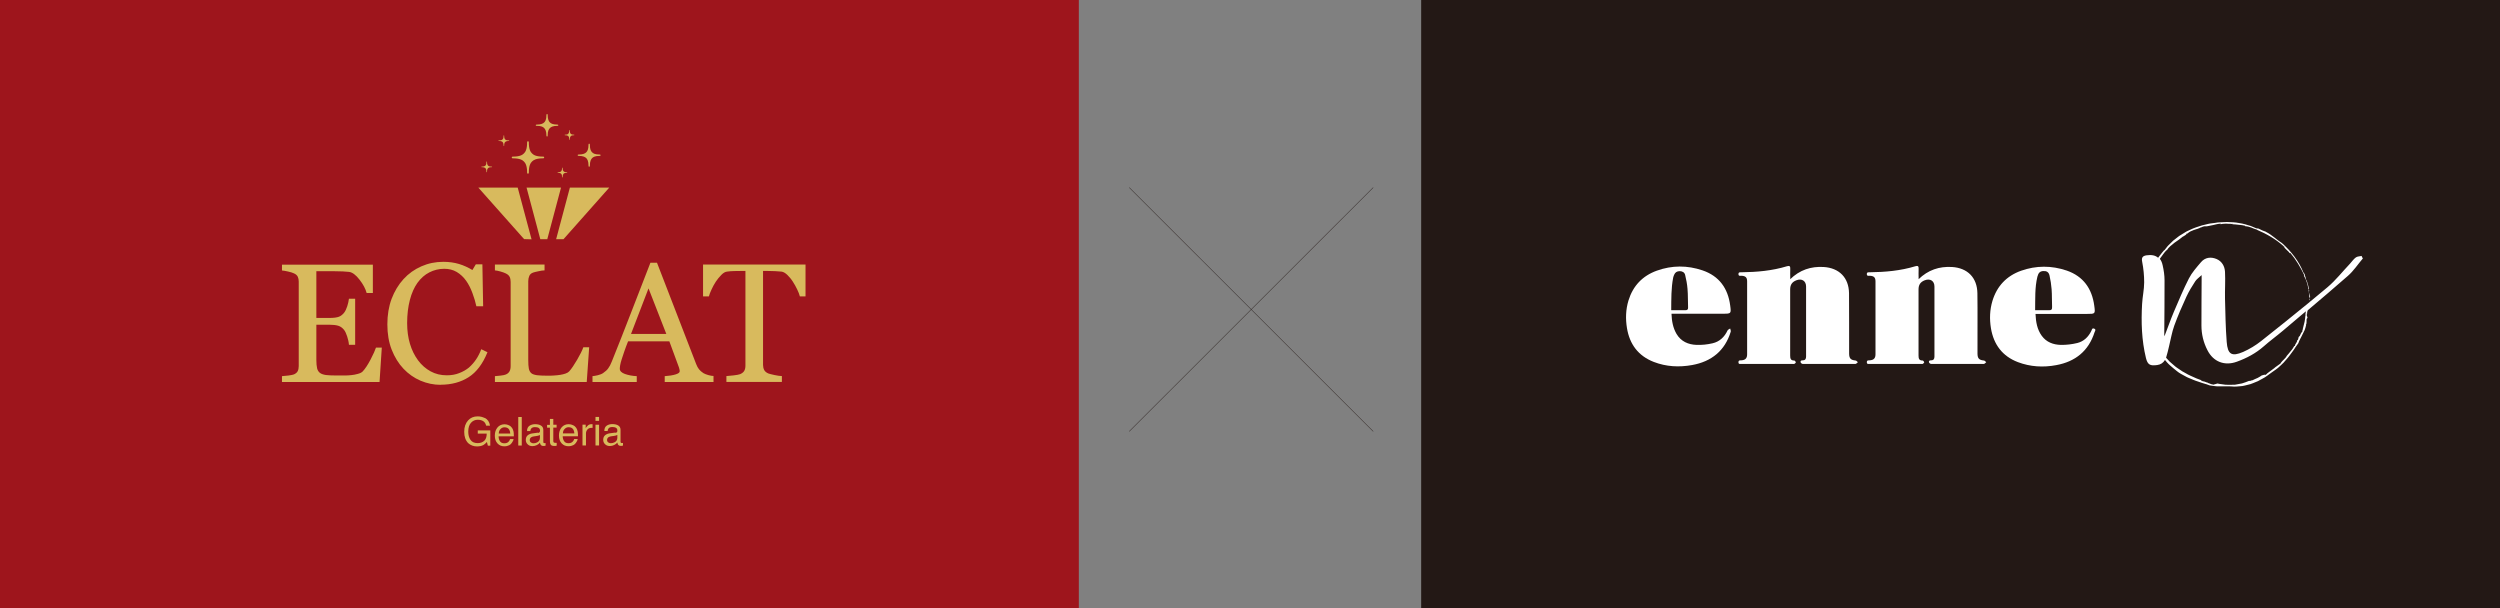
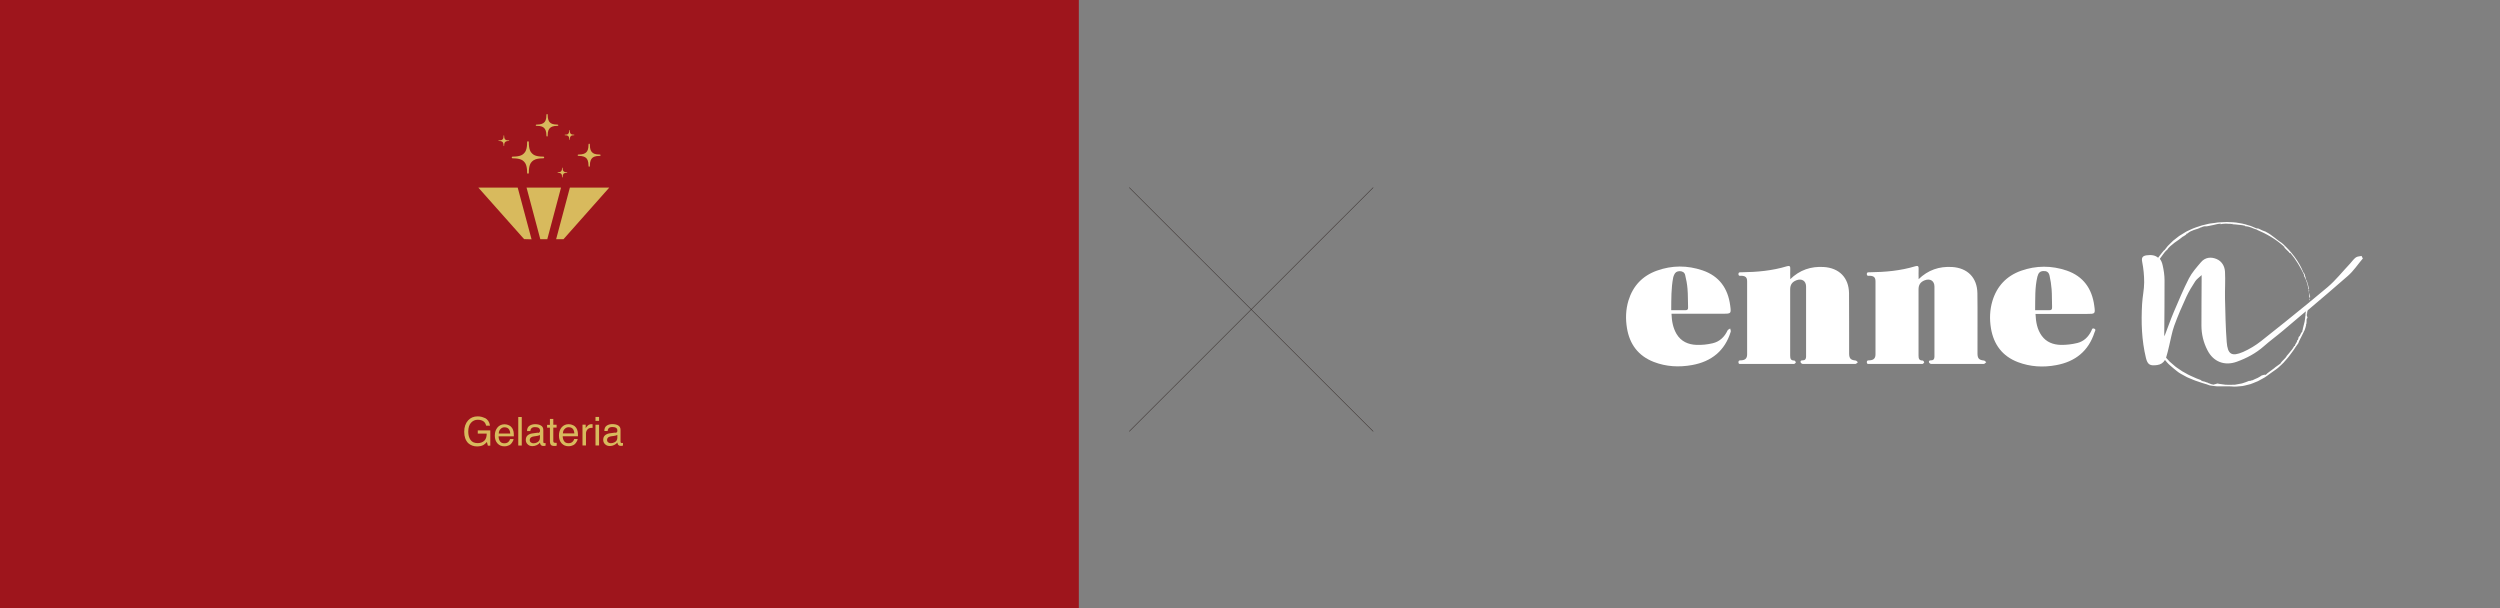
<svg xmlns="http://www.w3.org/2000/svg" id="_レイヤー_2" data-name="レイヤー 2" viewBox="0 0 265.45 64.6">
  <rect x="0" y="0" width="265.45" height="64.6" fill="#808080" stroke="none" />
  <defs>
    <style>
      .cls-1 {
        fill: #fff;
      }

      .cls-2 {
        fill: #9e151c;
      }

      .cls-3 {
        fill: #d8ba5d;
      }

      .cls-4, .cls-5 {
        fill: #231815;
      }

      .cls-5 {
        stroke: #231815;
        stroke-linecap: round;
        stroke-width: .04px;
      }
    </style>
  </defs>
  <g id="design">
    <g>
      <rect class="cls-2" width="114.55" height="64.6" />
-       <rect class="cls-4" x="150.9" width="114.55" height="64.6" />
      <g>
        <g>
          <polygon class="cls-3" points="55.91 19.92 57.37 25.4 58.11 25.4 59.57 19.92 55.91 19.92" />
          <polygon class="cls-3" points="50.79 19.92 55.65 25.39 56.44 25.41 54.97 19.92 50.79 19.92" />
          <polygon class="cls-3" points="59.83 25.4 64.69 19.92 60.51 19.92 59.05 25.4 59.83 25.4" />
          <path class="cls-3" d="m57.67,16.63c-.77,0-1.03-.19-1.18-.34-.15-.15-.34-.41-.34-1.18,0-.03,0-.11-.09-.11s-.09.08-.09.11c0,.77-.19,1.03-.34,1.18-.15.15-.41.34-1.18.34-.03,0-.11,0-.11.09s.08.09.11.09c.77,0,1.03.19,1.18.34.15.15.34.42.34,1.18,0,.03,0,.11.09.11s.09-.08.09-.11c0-.77.19-1.03.34-1.18.15-.15.42-.34,1.18-.34.03,0,.11,0,.11-.09s-.08-.09-.11-.09Z" />
          <path class="cls-3" d="m56.97,13.36c.53,0,.71.13.81.24.1.1.24.29.24.81,0,.02,0,.08.07.08s.06-.06.06-.08c0-.53.13-.71.24-.81.1-.1.28-.24.81-.24.02,0,.08,0,.08-.06s-.06-.07-.08-.07c-.53,0-.71-.13-.81-.23-.1-.1-.24-.29-.24-.81,0-.02,0-.08-.06-.08s-.07.06-.07.08c0,.53-.13.71-.24.81-.1.1-.29.23-.81.23-.02,0-.08,0-.08.07s.06.06.08.06Z" />
          <path class="cls-3" d="m62.63,17.62c0-.54.14-.72.24-.83.1-.1.29-.24.82-.24.02,0,.08,0,.08-.07s-.06-.07-.08-.07c-.54,0-.72-.13-.82-.24-.11-.1-.24-.29-.24-.83,0-.02,0-.08-.07-.08s-.07.06-.07.08c0,.54-.13.72-.24.83-.1.1-.29.24-.83.24-.02,0-.08,0-.08.07s.06.07.08.07c.54,0,.72.14.83.24.1.1.24.29.24.83,0,.02,0,.08.07.08s.07-.06.07-.08Z" />
          <path class="cls-3" d="m53.53,15.47c0-.26.06-.34.11-.39.05-.05.14-.11.39-.11.01,0,.04,0,.04-.03s-.03-.03-.04-.03c-.26,0-.35-.06-.39-.11-.05-.05-.11-.14-.11-.39,0-.01,0-.04-.03-.04s-.03.03-.03.04c0,.26-.06.34-.11.39-.05.05-.14.11-.4.11,0,0-.04,0-.04.03s.03.03.04.03c.26,0,.35.06.4.11.05.05.11.14.11.39,0,0,0,.04.03.04s.03-.03.03-.04Z" />
-           <path class="cls-3" d="m51.71,18.25c0-.26.06-.35.11-.39.05-.05.14-.11.39-.11,0,0,.04,0,.04-.03s-.03-.03-.04-.03c-.26,0-.34-.06-.39-.11-.05-.05-.11-.14-.11-.39,0-.01,0-.04-.03-.04s-.03.03-.03.04c0,.26-.06.34-.11.39-.05.05-.14.11-.39.11-.01,0-.04,0-.04.03s.03.03.04.03c.25,0,.34.06.39.11.05.05.11.14.11.39,0,0,0,.04.03.04s.03-.03.03-.04Z" />
          <path class="cls-3" d="m59.74,18.81c0-.23.06-.31.1-.36.05-.05.13-.1.36-.1,0,0,.03,0,.03-.03s-.02-.03-.03-.03c-.23,0-.31-.06-.36-.1-.04-.05-.1-.13-.1-.36,0,0,0-.03-.03-.03-.03,0-.03.03-.03.03,0,.23-.06.31-.1.36-.04.04-.12.1-.35.1,0,0-.03,0-.03.03s.03.03.03.03c.23,0,.31.06.35.1.05.04.1.12.1.36,0,0,0,.03.03.03.03,0,.03-.02.03-.03Z" />
          <path class="cls-3" d="m60.5,14.82c0-.23.06-.31.1-.36.04-.04.12-.1.35-.1,0,0,.03,0,.03-.03s-.02-.03-.03-.03c-.23,0-.31-.06-.35-.1-.05-.05-.1-.12-.1-.36,0,0,0-.03-.03-.03-.03,0-.03.03-.03.03,0,.23-.06.31-.1.36-.04.05-.13.1-.35.1,0,0-.03,0-.03.03s.03.03.03.03c.23,0,.31.06.35.1.05.04.1.12.1.36,0,0,0,.03.03.03.03,0,.03-.02.03-.03Z" />
        </g>
-         <path class="cls-3" d="m40.54,36.89l-.24,3.67h-10.36v-.62c.18-.01.41-.04.71-.07.29-.04.48-.08.57-.12.19-.09.32-.2.39-.34.07-.14.11-.32.11-.54v-8.97c0-.19-.03-.36-.1-.51-.07-.15-.2-.27-.4-.36-.16-.08-.37-.14-.64-.2-.27-.06-.48-.1-.64-.11v-.62h9.65v3.01h-.66c-.12-.45-.37-.92-.76-1.42-.39-.5-.76-.78-1.11-.82-.18-.02-.4-.04-.65-.05-.25-.01-.54-.02-.86-.02h-1.96v4.96h1.41c.45,0,.78-.05.99-.13.21-.08.39-.23.55-.43.13-.17.24-.4.33-.68.09-.28.15-.55.18-.8h.66v4.89h-.66c-.02-.28-.09-.58-.19-.89-.1-.31-.21-.54-.32-.68-.18-.23-.39-.38-.62-.45-.23-.07-.54-.11-.92-.11h-1.41v3.74c0,.37.03.67.08.89.05.21.16.38.31.49.15.11.36.18.63.22.26.03.64.05,1.12.05h.77c.32,0,.58-.01.8-.04.22-.02.45-.06.69-.13.24-.06.41-.15.51-.25.27-.28.55-.71.85-1.28.3-.57.48-.99.57-1.26h.63Zm6.25,3.97c-.74,0-1.46-.15-2.14-.44-.68-.29-1.29-.72-1.81-1.27-.52-.55-.94-1.23-1.25-2.02-.31-.79-.46-1.69-.46-2.69s.15-1.9.45-2.71c.31-.81.73-1.51,1.27-2.1.53-.58,1.16-1.03,1.89-1.35.73-.32,1.5-.48,2.33-.48.61,0,1.17.08,1.67.23.5.15.97.37,1.42.64l.36-.6h.7l.08,4.45h-.72c-.09-.43-.23-.9-.42-1.41-.19-.51-.41-.94-.66-1.29-.28-.4-.62-.71-1-.94-.39-.23-.83-.34-1.32-.34-.57,0-1.1.13-1.59.38-.49.25-.91.62-1.27,1.12-.34.48-.61,1.08-.8,1.81-.19.73-.29,1.55-.29,2.46,0,.8.1,1.53.3,2.2.2.67.49,1.25.86,1.75.37.5.82.89,1.33,1.17.51.28,1.08.42,1.72.42.47,0,.91-.07,1.31-.23.4-.15.74-.35,1.04-.59.29-.26.55-.55.77-.88.22-.33.4-.69.54-1.07l.66.32c-.5,1.24-1.17,2.12-2,2.65-.83.53-1.82.8-2.97.8Zm15.77-4.01l-.26,3.71h-9.75v-.62c.14-.01.34-.03.61-.06.27-.03.45-.07.56-.12.18-.08.3-.19.38-.33.08-.15.12-.33.12-.56v-8.93c0-.2-.03-.38-.1-.53-.07-.15-.2-.27-.4-.37-.14-.07-.32-.14-.57-.21-.24-.07-.44-.11-.6-.12v-.62h5.27v.62c-.17,0-.38.03-.64.09-.26.05-.45.1-.57.14-.2.07-.34.19-.41.36-.07.17-.11.35-.11.55v8.38c0,.39.02.69.06.9.04.21.13.38.27.5.13.11.34.17.6.21.27.03.64.05,1.12.05.22,0,.44,0,.68-.02.24-.01.46-.04.67-.07.21-.03.39-.08.57-.14.17-.06.3-.14.38-.23.24-.27.52-.68.84-1.23.32-.55.54-.99.66-1.33h.62Zm13.21,3.71h-5.19v-.62c.46-.03.84-.09,1.14-.18.3-.09.45-.2.45-.33,0-.05,0-.11-.02-.19-.01-.08-.03-.14-.05-.2l-1.03-2.8h-4.38c-.16.41-.3.77-.4,1.07-.1.3-.19.59-.28.84-.08.25-.13.46-.16.62-.03.16-.04.29-.04.39,0,.24.19.42.55.55.37.13.79.21,1.25.23v.62h-4.7v-.62c.15-.01.34-.05.57-.1.23-.06.42-.13.56-.23.23-.16.42-.32.54-.5.13-.17.26-.41.38-.72.63-1.56,1.32-3.32,2.08-5.28.76-1.95,1.43-3.69,2.02-5.21h.7l4.16,10.76c.09.23.19.41.3.55.11.14.27.28.47.41.14.08.31.15.53.21.22.06.4.09.54.09v.62Zm-5.02-5.1l-1.89-4.84-1.86,4.84h3.75Zm14.79-3.99h-.61c-.05-.21-.15-.46-.29-.75-.14-.29-.29-.56-.46-.82-.17-.27-.37-.5-.58-.71-.21-.2-.41-.32-.61-.35-.18-.02-.41-.04-.69-.05-.28-.01-.53-.02-.77-.02h-.51v9.98c0,.19.04.37.12.53.08.16.23.28.43.37.11.04.33.1.66.17.34.07.6.11.79.11v.62h-5.89v-.62c.16-.01.41-.04.75-.07.33-.04.57-.08.7-.13.19-.08.34-.19.43-.33.09-.14.14-.34.14-.57v-10.06h-.51c-.18,0-.41,0-.68.01-.27,0-.53.03-.77.06-.19.02-.4.14-.6.35-.21.21-.4.44-.58.71-.17.27-.33.54-.46.84-.14.3-.23.54-.28.73h-.62v-3.38h10.88v3.38Z" />
        <path class="cls-3" d="m51.48,44.37c.3.16.49.43.55.83h-.41c-.05-.22-.15-.38-.31-.48-.15-.1-.35-.15-.59-.15-.28,0-.52.11-.71.32-.19.21-.29.52-.29.94,0,.36.08.65.24.88.16.23.41.34.77.34.27,0,.5-.08.68-.24.18-.16.27-.42.27-.77h-.95v-.34h1.33v1.62h-.26l-.1-.39c-.14.15-.26.26-.37.32-.18.1-.41.15-.69.15-.36,0-.67-.12-.93-.35-.28-.29-.42-.69-.42-1.2s.14-.91.41-1.21c.26-.29.6-.43,1.01-.43.29,0,.53.06.74.17Zm2.9,1.08c.07.11.12.24.15.39.02.1.03.26.03.49h-1.62c0,.22.06.4.16.54.1.14.25.2.46.2.19,0,.35-.06.46-.19.07-.07.11-.16.14-.26h.37c0,.08-.04.17-.1.27-.05.1-.12.18-.18.25-.11.11-.25.18-.42.22-.09.02-.19.03-.3.03-.28,0-.51-.1-.7-.3-.19-.2-.29-.48-.29-.84s.1-.64.29-.87c.19-.22.44-.33.76-.33.16,0,.31.04.45.11.15.07.26.17.34.29Zm-.2.58c-.01-.16-.05-.29-.1-.39-.1-.18-.27-.27-.51-.27-.17,0-.31.06-.43.19-.11.12-.18.28-.18.47h1.23Zm.85-1.75h.37v3.03h-.37v-3.03Zm2.11,1.69c.09-.01.14-.05.17-.11.02-.03.03-.08.03-.14,0-.13-.05-.22-.14-.28-.09-.06-.22-.09-.39-.09-.19,0-.33.05-.41.16-.05.06-.08.14-.09.26h-.35c0-.27.1-.46.27-.57.17-.11.37-.16.59-.16.26,0,.47.05.63.15.16.1.24.25.24.46v1.27s0,.07.02.09c.02.02.05.04.1.04.02,0,.03,0,.05,0,.02,0,.04,0,.07-.01v.28c-.06.02-.1.03-.13.03-.03,0-.07,0-.12,0-.13,0-.22-.05-.28-.14-.03-.05-.05-.12-.07-.21-.07.1-.18.19-.33.26-.14.07-.3.11-.47.11-.21,0-.37-.06-.5-.19-.13-.12-.2-.28-.2-.47,0-.2.06-.36.19-.48.13-.11.29-.18.5-.21l.59-.08Zm-.5,1.1c.13,0,.26-.03.38-.09.21-.1.31-.27.31-.49v-.3s-.1.05-.18.07c-.07.02-.14.03-.21.04l-.22.03c-.14.02-.24.05-.3.09-.11.07-.17.17-.17.31,0,.11.04.19.12.25.08.06.17.09.28.09Zm1.74-2.59h.37v.62h.35v.3h-.35v1.44c0,.08.03.13.08.16.03.01.08.02.15.02.02,0,.04,0,.06,0,.02,0,.05,0,.07,0v.3s-.09.02-.13.03c-.05,0-.1,0-.15,0-.17,0-.29-.05-.35-.13-.06-.09-.09-.2-.09-.35v-1.46h-.3v-.3h.3v-.62Zm2.81.96c.07.11.12.24.15.39.02.1.03.26.03.49h-1.62c0,.22.06.4.16.54.1.14.25.2.46.2.19,0,.35-.06.46-.19.07-.07.11-.16.14-.26h.37c-.01.08-.04.17-.1.27-.05.1-.12.18-.18.25-.11.11-.25.18-.42.22-.09.02-.19.03-.3.03-.28,0-.51-.1-.7-.3-.19-.2-.29-.48-.29-.84s.1-.64.29-.87c.19-.22.44-.33.75-.33.16,0,.31.04.46.11.15.07.26.17.34.29Zm-.2.58c-.02-.16-.05-.29-.1-.39-.1-.18-.27-.27-.51-.27-.17,0-.31.06-.43.19-.12.12-.18.28-.18.47h1.23Zm.85-.93h.35v.38c.03-.07.1-.17.21-.27.11-.11.24-.16.39-.16,0,0,.02,0,.04,0,.02,0,.05,0,.09,0v.39s-.04,0-.06,0c-.02,0-.04,0-.06,0-.19,0-.33.06-.43.18-.1.12-.15.26-.15.42v1.27h-.37v-2.21Zm1.39-.82h.38v.42h-.38v-.42Zm0,.83h.38v2.2h-.38v-2.2Zm2.13.86c.08-.01.14-.05.17-.11.02-.03.02-.08.02-.14,0-.13-.04-.22-.14-.28-.09-.06-.22-.09-.39-.09-.19,0-.33.05-.41.16-.05.06-.08.14-.09.26h-.35c0-.27.09-.46.26-.57.17-.11.37-.16.59-.16.26,0,.47.05.63.15.16.1.24.25.24.46v1.27s0,.07.03.09c.01.02.05.04.1.04.02,0,.04,0,.06,0,.02,0,.04,0,.07-.01v.28c-.06.02-.1.03-.13.03-.03,0-.07,0-.12,0-.13,0-.22-.05-.28-.14-.03-.05-.05-.12-.07-.21-.08.1-.18.19-.33.26-.14.07-.3.11-.47.11-.2,0-.37-.06-.5-.19-.13-.12-.2-.28-.2-.47,0-.2.06-.36.19-.48.13-.11.3-.18.5-.21l.59-.08Zm-.5,1.1c.13,0,.26-.03.38-.09.21-.1.31-.27.31-.49v-.3s-.1.05-.18.07c-.07.02-.14.03-.21.04l-.23.03c-.14.02-.24.05-.3.09-.11.07-.17.17-.17.31,0,.11.04.19.12.25.08.06.17.09.28.09Z" />
      </g>
      <g>
        <path class="cls-1" d="m245.21,31.69s0,.19.06.16c.02-.1-.04-.14-.06-.16" />
-         <path class="cls-1" d="m240.64,24.61s.02,0,.03.01c-.01,0-.02-.01-.03-.01" />
        <path class="cls-1" d="m235.45,40.7h0s.01,0,.02,0h-.02Z" />
        <path class="cls-1" d="m242.55,26.2s0,0,0,0c-.01,0,0,0,0,0" />
        <path class="cls-1" d="m250.81,27.17c-.22.05-.49.04-.66.16-.24.17-.42.44-.62.66-.8.84-1.52,1.77-2.4,2.51-.61.51-1.22,1.02-1.83,1.52-.03-.03-.05-.06-.03-.09,0,.01-.02,0-.03.02l.05.08c-1.72,1.41-3.45,2.8-5.2,4.18-.58.46-1.24.86-1.92,1.16-1.21.52-1.64.26-1.74-1.07-.12-1.53-.14-3.07-.18-4.6-.02-.95.05-1.9,0-2.84-.03-.59-.33-1.12-.9-1.36-.6-.25-1.22-.18-1.66.35-.46.54-.95,1.09-1.27,1.71-.59,1.15-1.09,2.36-1.6,3.55-.36.85-.66,1.72-1,2.6,0-.08-.02-.14-.02-.21.01-1.91.04-3.83.03-5.74,0-.53-.08-1.07-.2-1.59-.06-.29-.16-.51-.3-.69.27-.34.41-.61.71-.92l.03.02c.19-.33.51-.56.82-.81.16-.12.33-.22.49-.34.08-.06.16-.12.23-.18.08-.06.16-.12.23-.18l-.02.07c.06-.13.41-.22.31-.31l.14-.04c.2-.19.43-.28.67-.37.12-.05.25-.07.38-.12.13-.04.27-.1.41-.18l-.03.04c.15-.09.35-.14.48-.15-.02,0,0,.02-.04.03.28,0,.54-.1.83-.14.28-.06.56-.15.85-.15l-.06.06c.13-.04.33-.05.53-.06.05,0,.1,0,.15,0,.05,0,.1,0,.15.01.1,0,.2,0,.29,0l-.02.03.18-.03v.05c.23,0,.46.04.68.06.22.02.45.04.67.1l-.03.04c.21.01.44.06.65.14.21.09.43.18.65.24h-.04c1.05.45,1.98.97,2.84,1.74-.02,0-.03,0-.05-.01.05.03.12.05.16.09,0,.02-.03,0-.05,0,.11.23.51.49.57.64.05.05.09.05.09,0,.59.69,1.08,1.52,1.48,2.36,0,.05-.01.06-.04.06.42.69.53,1.54.59,2.34.04.03.03-.09.07,0,.02-.13-.02-.25-.06-.36-.04-.11-.07-.22-.06-.35l.04.02c0-.18-.09-.02-.07-.21.02-.07.04.01.04-.02-.01-.09-.04-.18-.06-.27-.02-.09-.05-.18-.07-.27-.03-.09-.05-.18-.08-.26-.03-.09-.06-.17-.12-.24.04-.1-.13-.37-.12-.52-.06-.08-.09-.17-.14-.19-.47-1.2-1.31-2.26-2.28-3.13-.53-.32-1.04-.86-1.7-1.19,0,0,0-.01,0-.01-.23-.07-.55-.21-.79-.34l-.24-.03c-.19-.08-.39-.17-.59-.25-.2-.06-.41-.12-.61-.18-.2-.07-.42-.09-.63-.13-.21-.03-.42-.08-.64-.08l-.65-.03c-.21,0-.43.02-.65.03l-.32.02-.32.05-.32.04c-.11.02-.22.02-.32.05-.24.06-.47.11-.71.17-.23.07-.45.15-.67.22-.23.07-.43.18-.64.27l-.32.15c-.1.06-.2.12-.3.18l-.29.18-.15.09s-.09.07-.14.1c-.18.14-.37.28-.55.43-.17.16-.33.33-.5.49-.04.04-.08.08-.12.13l-.11.14c-.07.09-.14.19-.22.28,0-.01-.02,0,0-.04-.08.11-.18.2-.26.31-.08.11-.16.21-.24.31-.05.07-.1.13-.15.2-.29-.26-.7-.34-1.24-.26-.42.07-.54.25-.45.7.14.71.21,1.44.21,2.17,0,.76-.18,1.53-.22,2.29-.11,1.93-.05,3.86.41,5.75.18.72.45.84,1.19.74.38-.05.65-.24.83-.54l.2.24c.1.12.22.23.33.33.12.11.24.21.36.31.12.11.25.21.38.31.13.1.26.2.41.28.15.08.29.16.44.24l.22.12.23.1.46.19c.08.04.16.06.23.09l.24.08c.16.05.31.11.47.16.16.04.31.09.47.14.09.04.19.08.3.11.11.02.22.04.33.05.11.01.23.03.34.04.11.01.23.02.35.01.23,0,.46-.01.68,0,.22,0,.42-.01.61.01l.29.02c.1,0,.19,0,.29-.01.19-.01.39-.03.58-.05.19-.03.38-.08.57-.13l.28-.07c.09-.03.18-.07.27-.1.18-.07.36-.15.54-.22.17-.09.34-.19.51-.28l.25-.14c.08-.05.16-.11.24-.17.16-.11.31-.23.47-.34.15-.1.29-.2.44-.31l.21-.16.2-.18.39-.37c.12-.13.23-.27.35-.4.24-.26.43-.56.64-.83.06-.07.1-.14.15-.21l.14-.22.15-.21c.05-.07.1-.14.15-.21.05-.16.12-.31.2-.46.04-.08.09-.15.12-.23.04-.08.08-.16.12-.24.08-.16.16-.32.24-.49.06-.17.11-.35.15-.53l-.04.02c.08-.12.09-.27.08-.4,0-.14-.01-.26.07-.33v.03c.1-.13-.13-.34-.02-.42l-.03-.03c.01-.17.05-.01.07-.14,0-.05-.07-.03-.04-.12.06,0,.07-.07.07-.15,1.43-1.21,2.86-2.42,4.27-3.66.61-.53,1.06-1.23,1.59-1.85l-.13-.22Zm-5.97,6.09l-.04.03c-.07.04.09.26-.01.18-.02.22-.04.46-.09.7-.06.24-.12.48-.18.72.02.08-.14.36-.02.28-.14.09-.28.43-.33.55,0,0-.01-.02,0-.04-.23.19-.03.33-.28.49.04.04-.01.14-.08.25-.07.11-.15.22-.13.31-.04.01-.06.01-.07,0-.06.09-.12.19-.18.29-.06.1-.14.18-.21.27-.07.09-.14.17-.21.26-.07.08-.13.16-.2.23-.07.15-.21.29-.34.42-.03.03-.06.07-.1.1-.03.03-.07.06-.09.1-.06.06-.11.13-.14.2-.09.07-.22.15-.35.25-.13.09-.27.19-.39.31l.02-.03c-.28.24-.67.46-.84.67-.15-.05-.28.04-.44.07-.1.08-.26.17-.43.26-.18.08-.38.16-.55.25-.07-.03-.28.13-.33.05-.24.1-.5.2-.77.28-.14.03-.28.06-.43.08-.07.01-.14.02-.22.04l-.11.02h-.11c-.15.01-.3.01-.45.01-.15,0-.3,0-.44-.01-.15-.02-.29-.04-.43-.06-.14-.02-.28-.03-.42-.07-.14.03-.31.1-.47.13-.01,0,0-.02.02-.02-.1,0-.2-.04-.29-.07-.09-.04-.19-.08-.29-.1,0-.01,0-.01.04-.02-.19-.01-.36-.16-.6-.16v-.03s-.15-.02-.15-.02c.01-.03.03-.06.1-.03-.2-.08-.41-.15-.61-.23-.2-.08-.4-.18-.6-.27-.21-.08-.39-.2-.59-.31l-.29-.16c-.1-.06-.18-.13-.28-.19l-.28-.19-.14-.1s-.09-.07-.13-.11l-.51-.44-.38-.41s0-.02,0-.03c.13-.39.21-.79.31-1.19.18-.73.3-1.48.55-2.18.38-1.05.83-2.08,1.3-3.1.26-.56.59-1.1.93-1.62.14-.22.38-.38.68-.66,0,.27,0,.37,0,.47,0,1.63-.03,3.25-.02,4.88,0,.92.21,1.8.64,2.63.62,1.22,1.81,1.69,3.11,1.22,1.05-.38,2.02-.89,2.87-1.64.64-.57,1.34-1.07,2-1.63.82-.7,1.65-1.39,2.47-2.09,0,.07-.02.14-.03.19" />
        <path class="cls-1" d="m203.69,29.67c1.04-1.02,2.23-1.4,3.58-1.32,1.64.1,2.67,1.13,2.69,2.79.03,2.04,0,4.08.01,6.12,0,.1,0,.21,0,.31.01.5.18.66.68.71.09,0,.17.12.25.18-.08.06-.17.18-.25.18-1.87.01-3.74,0-5.61,0-.08,0-.2-.09-.22-.17-.05-.16.07-.21.22-.21.27,0,.36-.15.36-.4,0-2.48,0-4.95,0-7.43,0-.61-.46-.89-1.03-.67-.46.18-.66.48-.66.97,0,2.34,0,4.68,0,7.02,0,.31.05.54.44.53.05,0,.15.12.16.2,0,.05-.1.12-.16.16-.04.02-.1,0-.15,0-1.82,0-3.64,0-5.46,0-.13,0-.32.06-.32-.18,0-.23.17-.19.31-.2.42-.03.61-.22.61-.64,0-2.58,0-5.16,0-7.75,0-.41-.17-.57-.6-.59-.13,0-.32.06-.32-.18,0-.23.18-.18.32-.19,1.63-.02,3.25-.16,4.83-.64.26-.08.37-.01.35.27-.02.34,0,.68,0,1.11" />
        <path class="cls-1" d="m190.06,29.67c1.04-1.02,2.23-1.4,3.58-1.32,1.64.1,2.67,1.13,2.69,2.79.02,2.04,0,4.08.01,6.12,0,.1,0,.21,0,.31.01.5.18.66.68.71.09,0,.17.12.25.18-.08.06-.17.18-.25.18-1.87.01-3.74,0-5.61,0-.08,0-.2-.09-.22-.17-.05-.16.07-.21.22-.21.27,0,.36-.15.36-.4,0-2.48,0-4.95,0-7.43,0-.61-.46-.89-1.03-.67-.46.18-.66.48-.66.97,0,2.34,0,4.68,0,7.02,0,.31.05.54.44.53.05,0,.15.12.16.2,0,.05-.1.12-.16.16-.04.02-.1,0-.15,0-1.82,0-3.64,0-5.46,0-.14,0-.32.06-.32-.18,0-.23.17-.19.31-.2.42-.03.61-.22.61-.64,0-2.58,0-5.16,0-7.75,0-.41-.17-.57-.6-.59-.13,0-.32.06-.32-.18,0-.23.18-.18.32-.19,1.64-.02,3.25-.16,4.83-.64.26-.08.37-.01.35.27-.02.34,0,.68,0,1.11" />
        <path class="cls-1" d="m177.48,33.33c.03.78.16,1.48.53,2.12.48.81,1.25,1.14,2.13,1.17.57.02,1.15-.04,1.7-.17.74-.17,1.26-.66,1.59-1.36.04-.09.18-.14.28-.21.02.11.09.24.06.34-.62,2.03-2.05,3.17-4.1,3.54-1.38.25-2.75.18-4.07-.33-1.65-.64-2.57-1.88-2.85-3.6-.16-.98-.13-1.96.16-2.92.48-1.56,1.49-2.62,3.01-3.17,1.61-.58,3.24-.58,4.86-.03,1.76.6,2.69,1.9,2.93,3.71.12.89.11.89-.79.89h-5.43Zm-.04-.39c.53,0,1.01,0,1.49,0,.23,0,.32-.07.31-.3-.03-.66,0-1.32-.06-1.97-.04-.5-.13-.99-.25-1.47-.06-.27-.28-.4-.56-.41-.3,0-.5.12-.61.39-.04.1-.08.19-.1.29-.22,1.13-.2,2.28-.21,3.47" />
        <path class="cls-1" d="m216.13,33.33c.04.86.17,1.64.66,2.32.49.68,1.22.95,2.02.97.59.01,1.19-.06,1.76-.2.69-.17,1.18-.65,1.49-1.29.06-.12.07-.32.29-.24.25.09.09.27.05.39-.64,2-2.05,3.12-4.07,3.49-1.38.26-2.75.18-4.07-.32-1.65-.63-2.57-1.87-2.86-3.59-.16-.98-.13-1.96.16-2.92.48-1.57,1.5-2.64,3.03-3.19,1.61-.57,3.24-.57,4.86-.02,1.76.61,2.68,1.92,2.92,3.73.12.87.1.87-.75.87h-5.47Zm-.04-.39c.53,0,1-.01,1.47,0,.27.01.34-.1.33-.35-.03-.63,0-1.25-.05-1.88-.04-.49-.11-.97-.22-1.45-.09-.38-.31-.5-.67-.48-.33.02-.51.17-.62.6-.28,1.16-.22,2.34-.24,3.55" />
      </g>
      <line class="cls-5" x1="145.8" y1="19.92" x2="119.91" y2="45.8" />
      <line class="cls-5" x1="119.91" y1="19.92" x2="145.8" y2="45.8" />
    </g>
  </g>
</svg>